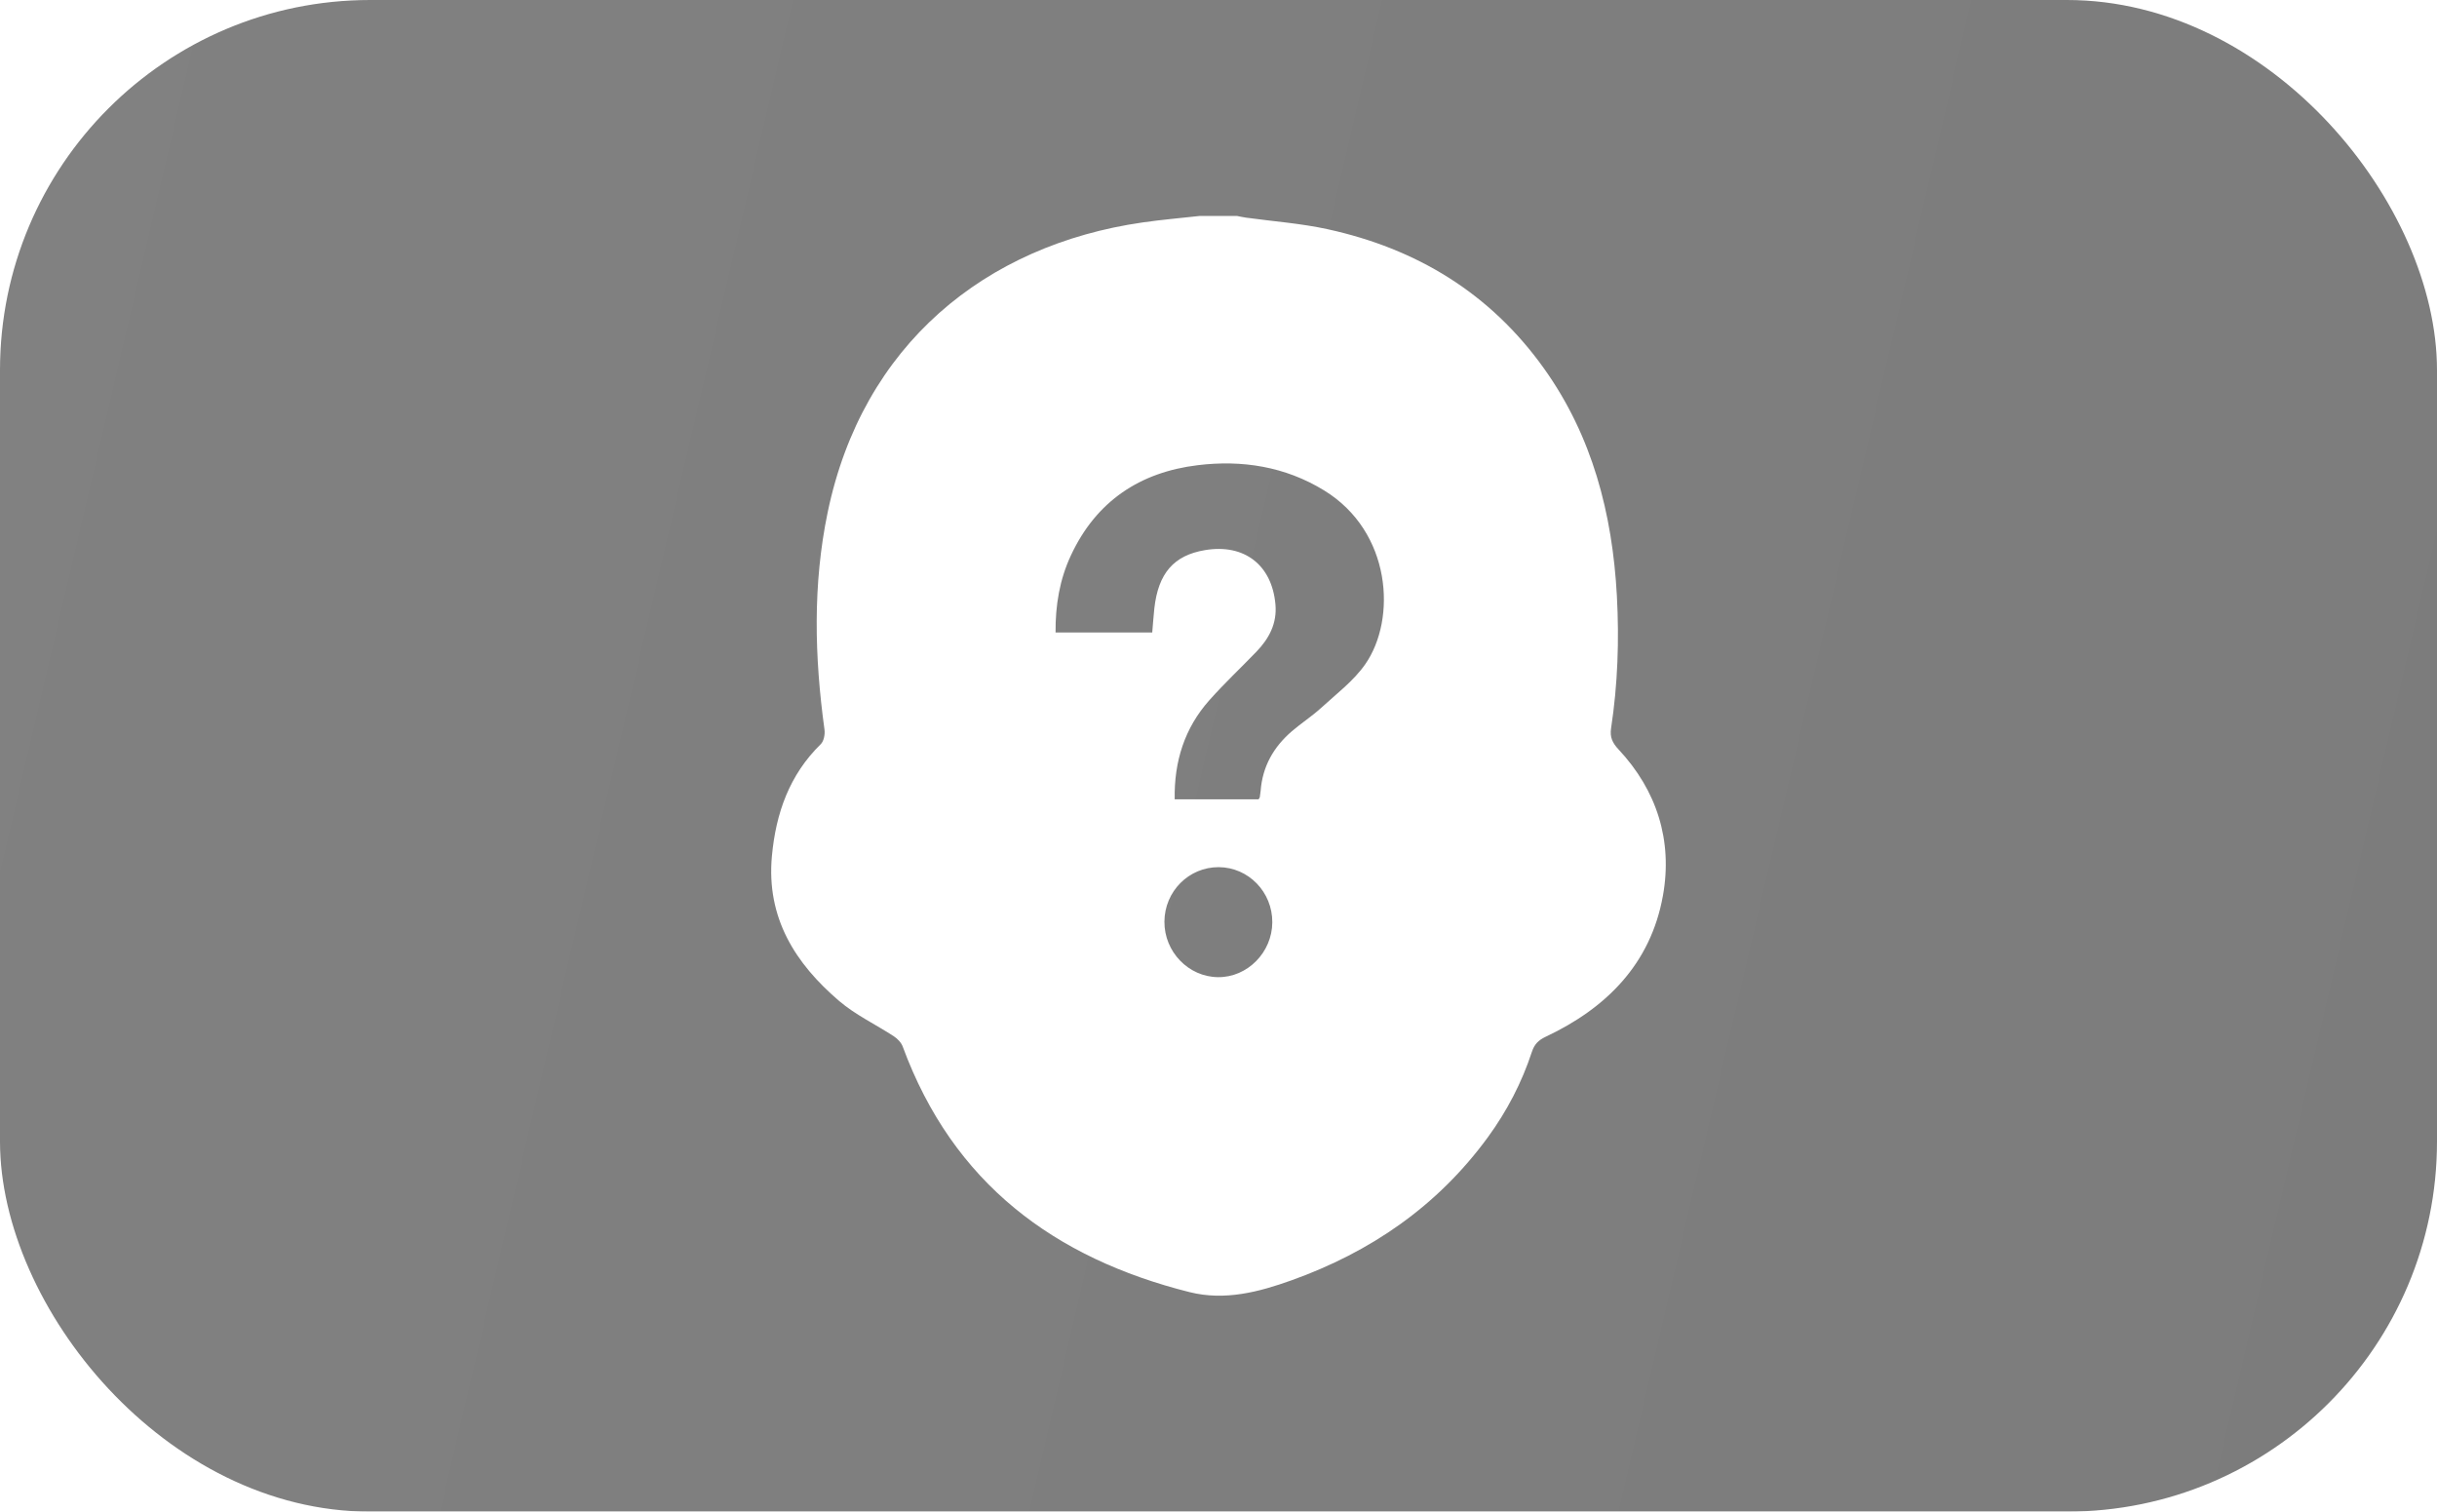
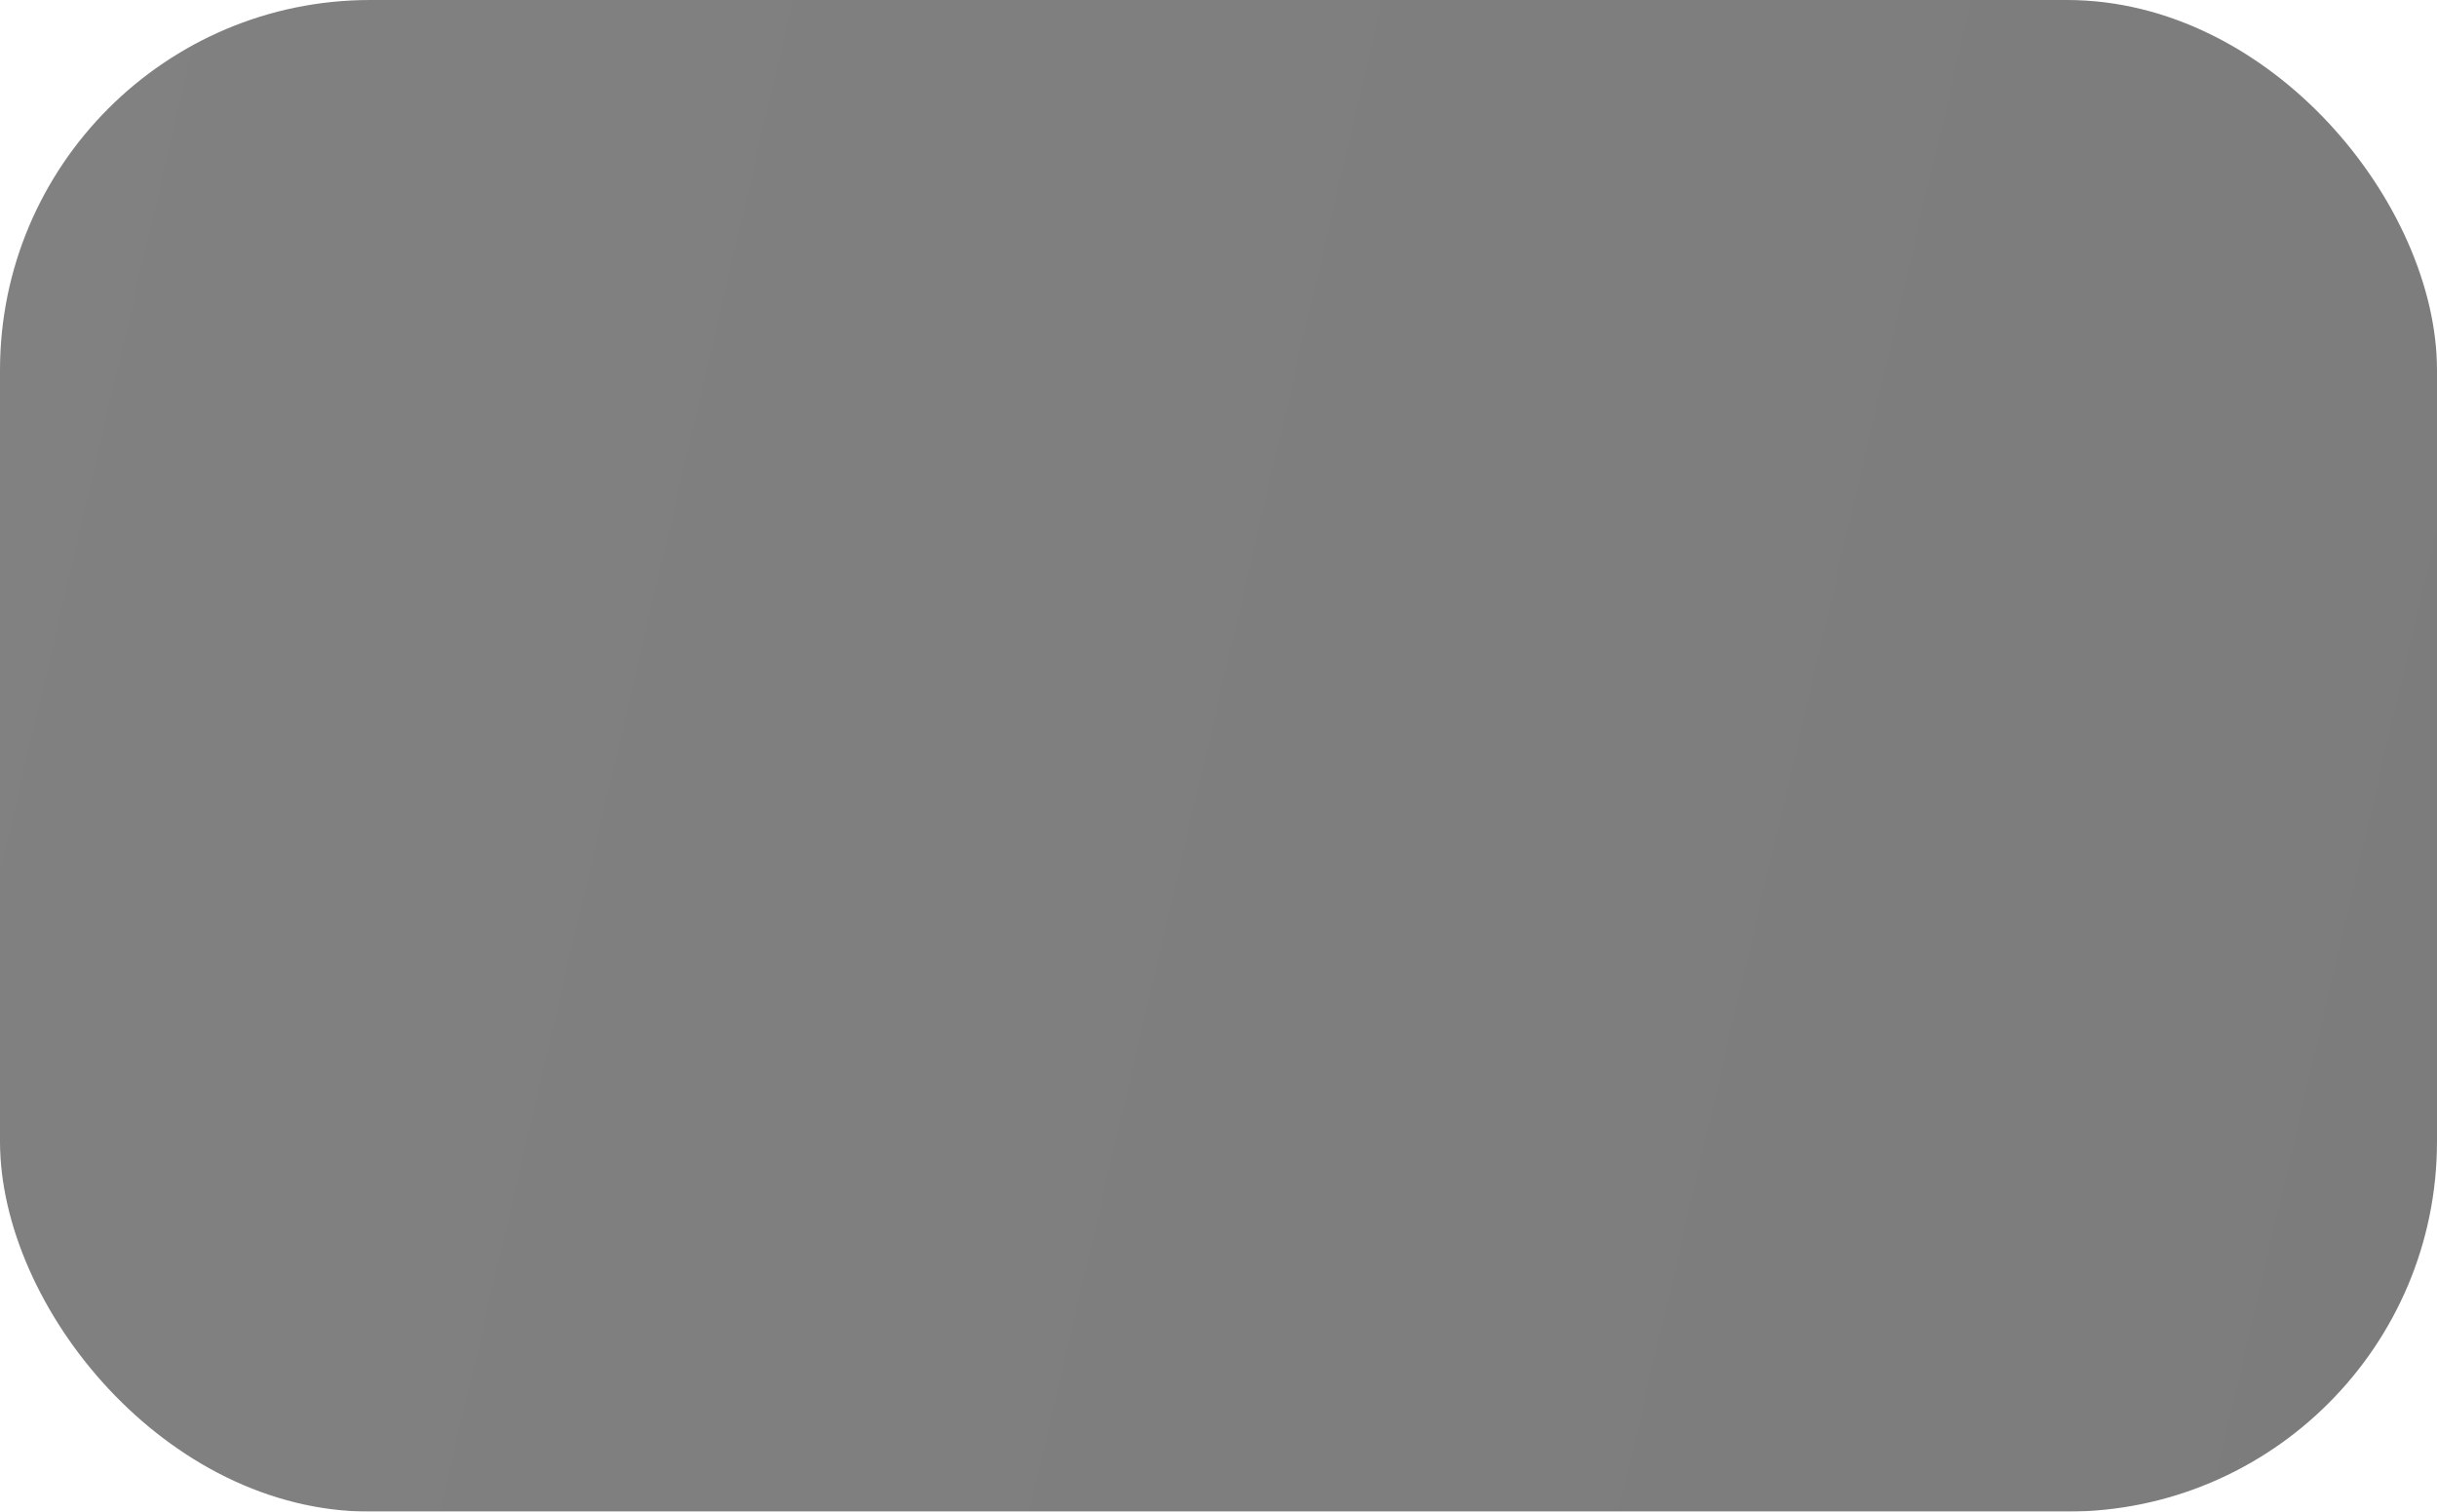
<svg xmlns="http://www.w3.org/2000/svg" width="79" height="49" viewBox="0 0 79 49" fill="none">
  <g filter="url(#filter0_i_3445_7231)">
    <rect width="79" height="49" rx="12" fill="url(#paint0_linear_3445_7231)" fill-opacity="0.75" />
  </g>
-   <path d="M38.892 7H40.099C40.197 7.018 40.293 7.042 40.392 7.055C41.275 7.177 42.17 7.24 43.038 7.43C45.915 8.058 48.311 9.5 50.059 11.954C51.619 14.144 52.269 16.651 52.414 19.313C52.492 20.748 52.443 22.183 52.226 23.607C52.183 23.891 52.267 24.077 52.467 24.291C53.713 25.623 54.227 27.252 53.907 29.033C53.509 31.253 52.064 32.686 50.105 33.607C49.868 33.719 49.739 33.852 49.659 34.096C49.331 35.096 48.849 36.018 48.232 36.864C46.598 39.1 44.429 40.583 41.874 41.499C40.806 41.882 39.702 42.171 38.56 41.884C34.188 40.786 30.898 38.364 29.264 33.926C29.216 33.795 29.095 33.67 28.976 33.592C28.387 33.206 27.734 32.901 27.203 32.447C25.784 31.234 24.837 29.757 25.023 27.748C25.152 26.356 25.592 25.114 26.607 24.122C26.707 24.024 26.749 23.799 26.727 23.647C26.404 21.296 26.344 18.954 26.829 16.615C27.957 11.173 31.943 7.944 37.035 7.211C37.651 7.122 38.273 7.069 38.892 7ZM37.352 20.502C37.377 20.219 37.393 19.97 37.42 19.722C37.547 18.58 38.052 18.001 39.063 17.832C40.333 17.619 41.233 18.31 41.346 19.593C41.401 20.207 41.14 20.698 40.733 21.121C40.225 21.649 39.689 22.151 39.202 22.699C38.404 23.598 38.058 24.675 38.08 25.909H40.8C40.818 25.877 40.836 25.859 40.839 25.839C40.851 25.771 40.86 25.704 40.866 25.636C40.926 24.84 41.291 24.208 41.878 23.703C42.185 23.44 42.529 23.219 42.827 22.946C43.322 22.492 43.88 22.074 44.258 21.53C45.279 20.065 45.113 17.238 42.924 15.897C41.657 15.12 40.263 14.904 38.827 15.079C36.964 15.305 35.537 16.237 34.714 18.007C34.35 18.787 34.211 19.619 34.218 20.502H37.353H37.352ZM39.507 28.109C38.54 28.105 37.752 28.894 37.747 29.875C37.741 30.852 38.527 31.666 39.485 31.675C40.434 31.685 41.239 30.873 41.244 29.898C41.25 28.915 40.471 28.114 39.507 28.109Z" fill="white" />
  <defs>
    <filter id="filter0_i_3445_7231" x="0" y="0" width="79" height="49" filterUnits="userSpaceOnUse" color-interpolation-filters="sRGB">
      <feFlood flood-opacity="0" result="BackgroundImageFix" />
      <feBlend mode="normal" in="SourceGraphic" in2="BackgroundImageFix" result="shape" />
      <feColorMatrix in="SourceAlpha" type="matrix" values="0 0 0 0 0 0 0 0 0 0 0 0 0 0 0 0 0 0 127 0" result="hardAlpha" />
      <feOffset />
      <feGaussianBlur stdDeviation="7.5" />
      <feComposite in2="hardAlpha" operator="arithmetic" k2="-1" k3="1" />
      <feColorMatrix type="matrix" values="0 0 0 0 0 0 0 0 0 0 0 0 0 0 0 0 0 0 0.25 0" />
      <feBlend mode="normal" in2="shape" result="effect1_innerShadow_3445_7231" />
    </filter>
    <linearGradient id="paint0_linear_3445_7231" x1="-77.025" y1="-10" x2="303.389" y2="78.807" gradientUnits="userSpaceOnUse">
      <stop stop-color="#5C5C5C" />
      <stop offset="1" stop-color="#404040" />
    </linearGradient>
  </defs>
</svg>